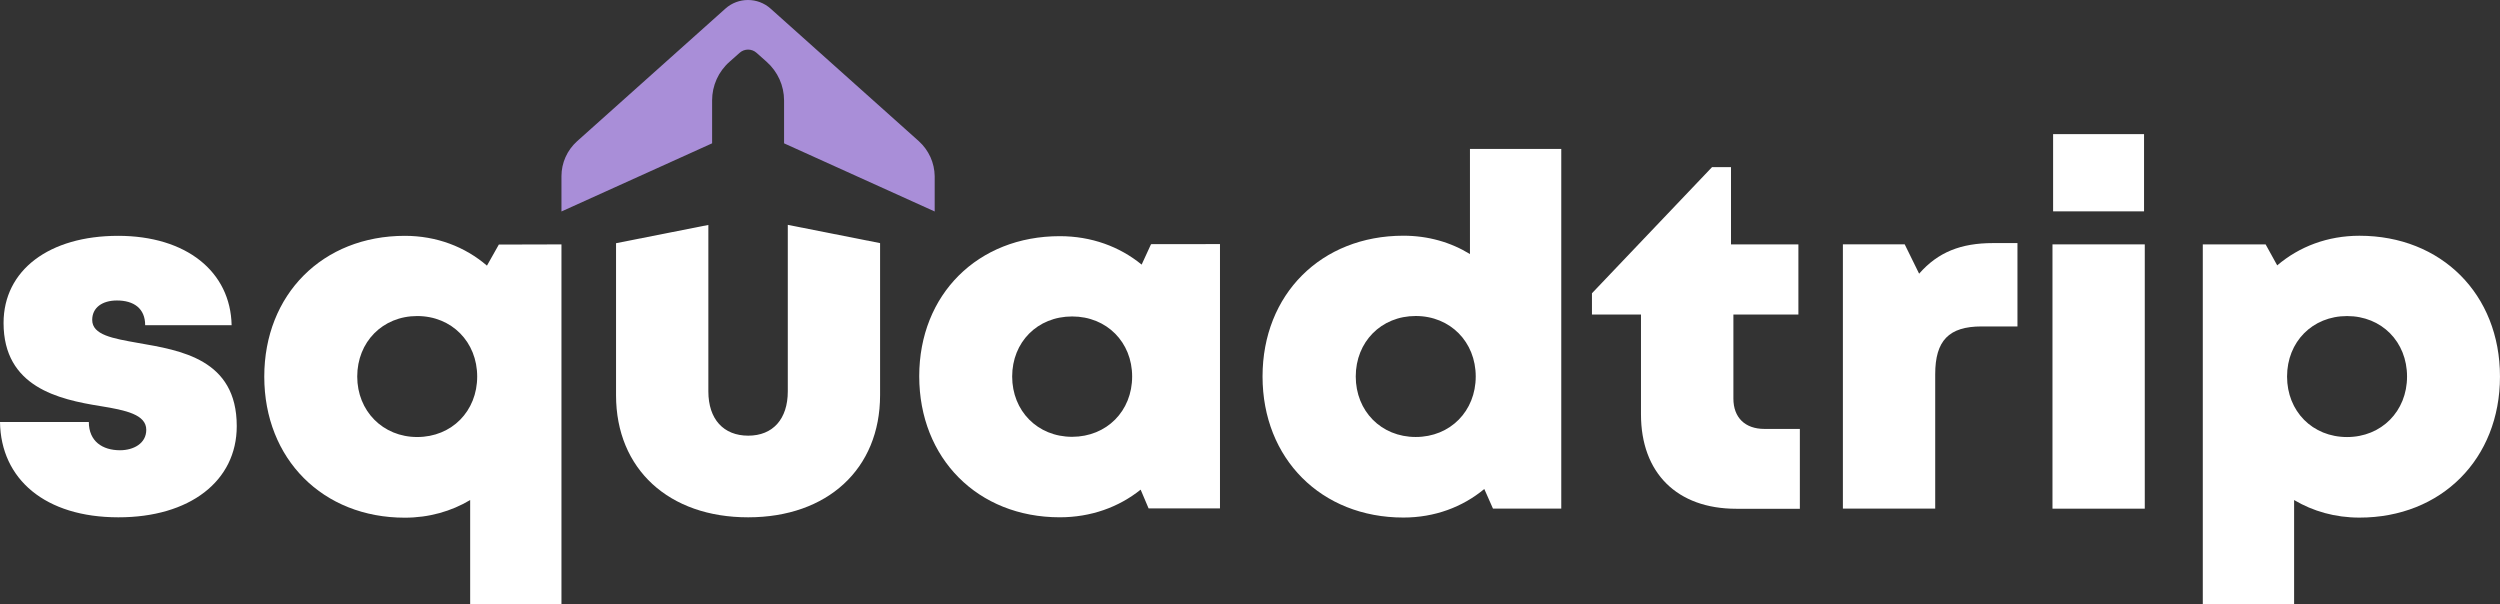
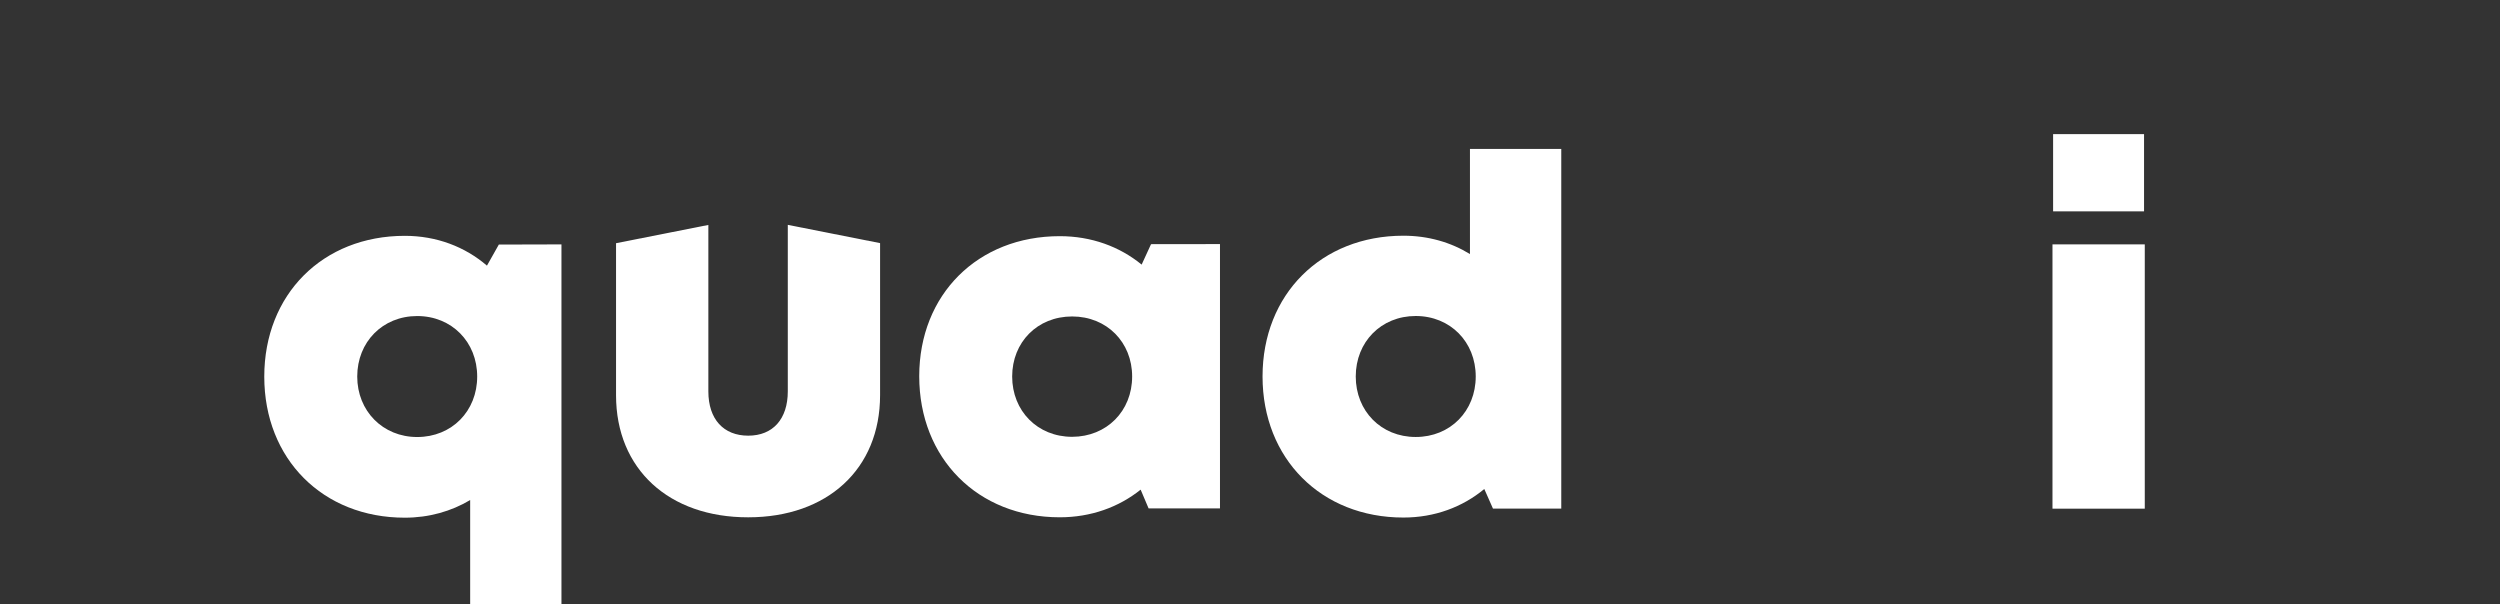
<svg xmlns="http://www.w3.org/2000/svg" width="120" height="29" viewBox="0 0 120 29" fill="none">
  <rect x="0" y="0" width="120" height="29" fill="#333333" stroke="none" />
-   <path d="M5.68 24.831C2.174 24.831 0.039 23.004 0 20.256H4.264C4.264 21.185 4.921 21.612 5.759 21.612C6.407 21.612 7.021 21.288 7.021 20.632C7.021 19.901 6.048 19.69 4.812 19.491C2.818 19.171 0.171 18.579 0.171 15.503C0.171 12.962 2.367 11.32 5.667 11.32C8.945 11.32 11.066 13.04 11.118 15.611H6.968C6.968 14.799 6.416 14.423 5.614 14.423C4.904 14.423 4.426 14.768 4.426 15.356C4.426 16.078 5.412 16.246 6.631 16.462C8.664 16.816 11.364 17.235 11.364 20.45C11.368 23.099 9.098 24.836 5.68 24.831Z" fill="white" />
  <path d="M26.95 11.731V28.997H22.568V24.002C21.661 24.542 20.596 24.849 19.43 24.849C15.495 24.849 12.685 22.032 12.685 18.078C12.685 14.137 15.486 11.32 19.43 11.32C20.955 11.32 22.318 11.843 23.374 12.751L23.944 11.739L26.95 11.731ZM22.905 18.074C22.905 16.419 21.687 15.17 20.026 15.17C18.365 15.17 17.147 16.415 17.147 18.074C17.147 19.729 18.378 20.977 20.026 20.977C21.687 20.977 22.905 19.733 22.905 18.074Z" fill="white" />
  <path d="M29.57 18.972V11.674L34.001 10.797V18.786C34.001 20.126 34.733 20.912 35.916 20.912C37.099 20.912 37.814 20.113 37.814 18.786V10.793L42.244 11.67V18.968C42.244 22.515 39.711 24.831 35.912 24.831C32.112 24.835 29.57 22.52 29.57 18.972Z" fill="white" />
  <path d="M58.559 11.716V24.402H55.132L54.751 23.503C53.699 24.346 52.362 24.83 50.868 24.83C46.932 24.83 44.123 22 44.123 18.059C44.123 14.132 46.937 11.336 50.868 11.336C52.384 11.336 53.738 11.833 54.799 12.701L55.25 11.72L58.559 11.716ZM54.343 18.072C54.343 16.426 53.125 15.19 51.464 15.19C49.794 15.19 48.584 16.426 48.584 18.072C48.584 19.727 49.803 20.967 51.464 20.967C53.125 20.963 54.343 19.727 54.343 18.072Z" fill="white" />
  <path d="M74.941 7.148V24.414H71.663L71.246 23.472C70.199 24.341 68.862 24.842 67.364 24.842C63.415 24.842 60.602 22.012 60.602 18.071C60.602 14.131 63.415 11.314 67.364 11.314C68.551 11.314 69.638 11.629 70.558 12.195V7.148H74.941ZM70.835 18.071C70.835 16.416 69.616 15.168 67.955 15.168C66.294 15.168 65.076 16.412 65.076 18.071C65.076 19.73 66.294 20.975 67.955 20.975C69.616 20.975 70.835 19.73 70.835 18.071Z" fill="white" />
-   <path d="M86.393 20.593V24.421H83.343C80.499 24.421 78.767 22.705 78.767 19.888V15.097H76.414V14.077L82.177 8.023H83.088V11.731H86.323V15.097H83.203V19.132C83.203 20.04 83.759 20.588 84.692 20.588H86.393V20.593Z" fill="white" />
-   <path d="M96.838 11.672V15.669H95.116C93.547 15.669 92.89 16.347 92.89 17.963V24.414H88.459V11.729H91.426L92.118 13.137C93.025 12.1 94.13 11.668 95.664 11.668H96.838V11.672Z" fill="white" />
  <path d="M98.519 11.73H102.949V24.416H98.519V11.73ZM98.549 10.145V6.438H102.914V10.145" fill="white" />
-   <path d="M119.999 18.074C119.999 22.028 117.186 24.845 113.255 24.845C112.089 24.845 111.028 24.542 110.117 24.002V28.997H105.734V11.731H108.75L109.306 12.738C110.367 11.835 111.725 11.316 113.255 11.316C117.186 11.316 119.999 14.125 119.999 18.074ZM115.538 18.074C115.538 16.406 114.32 15.171 112.659 15.171C110.998 15.171 109.779 16.406 109.779 18.074C109.779 19.742 110.998 20.978 112.659 20.978C114.306 20.978 115.538 19.742 115.538 18.074Z" fill="white" />
-   <path d="M44.103 6.776L36.986 0.412C36.372 -0.137 35.434 -0.137 34.821 0.412L27.704 6.776C27.222 7.208 26.95 7.817 26.95 8.457V10.151L34.181 6.88V4.819C34.181 4.11 34.483 3.436 35.018 2.965L35.505 2.533C35.733 2.33 36.083 2.33 36.311 2.533L36.797 2.965C37.332 3.44 37.635 4.114 37.635 4.819V6.88L44.865 10.151V8.457C44.857 7.817 44.581 7.208 44.103 6.776Z" fill="#A98ED8" />
</svg>